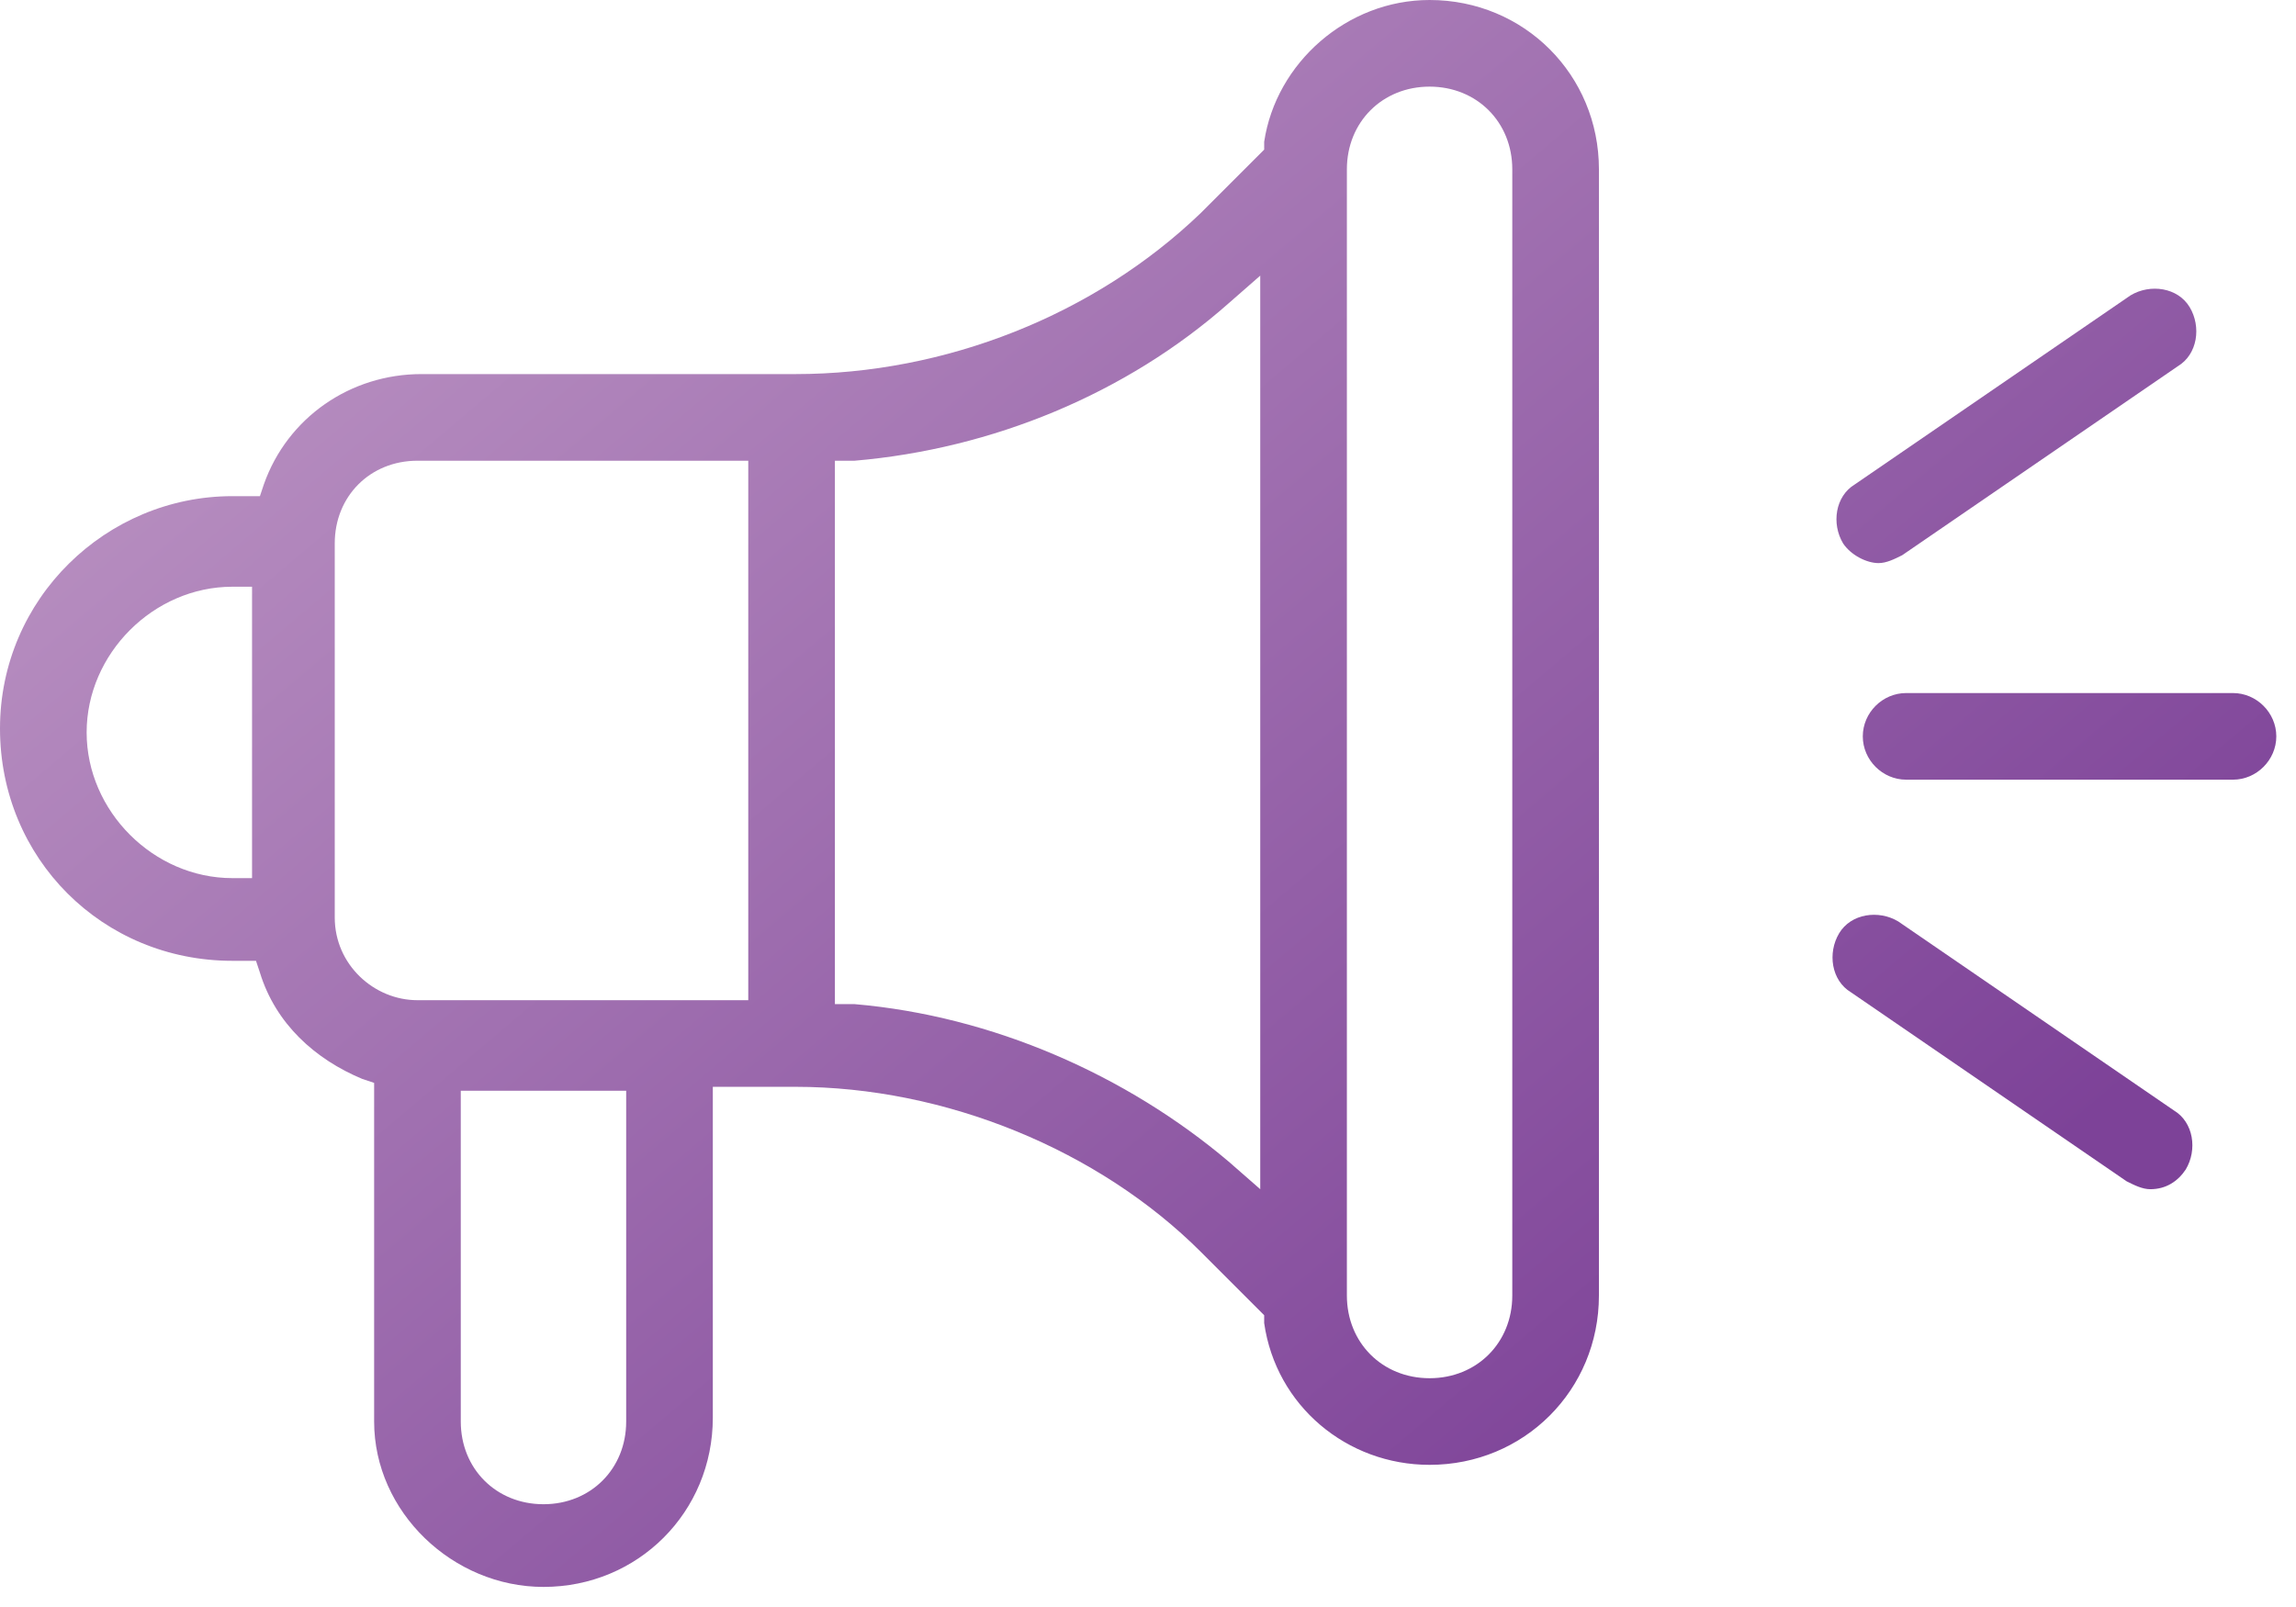
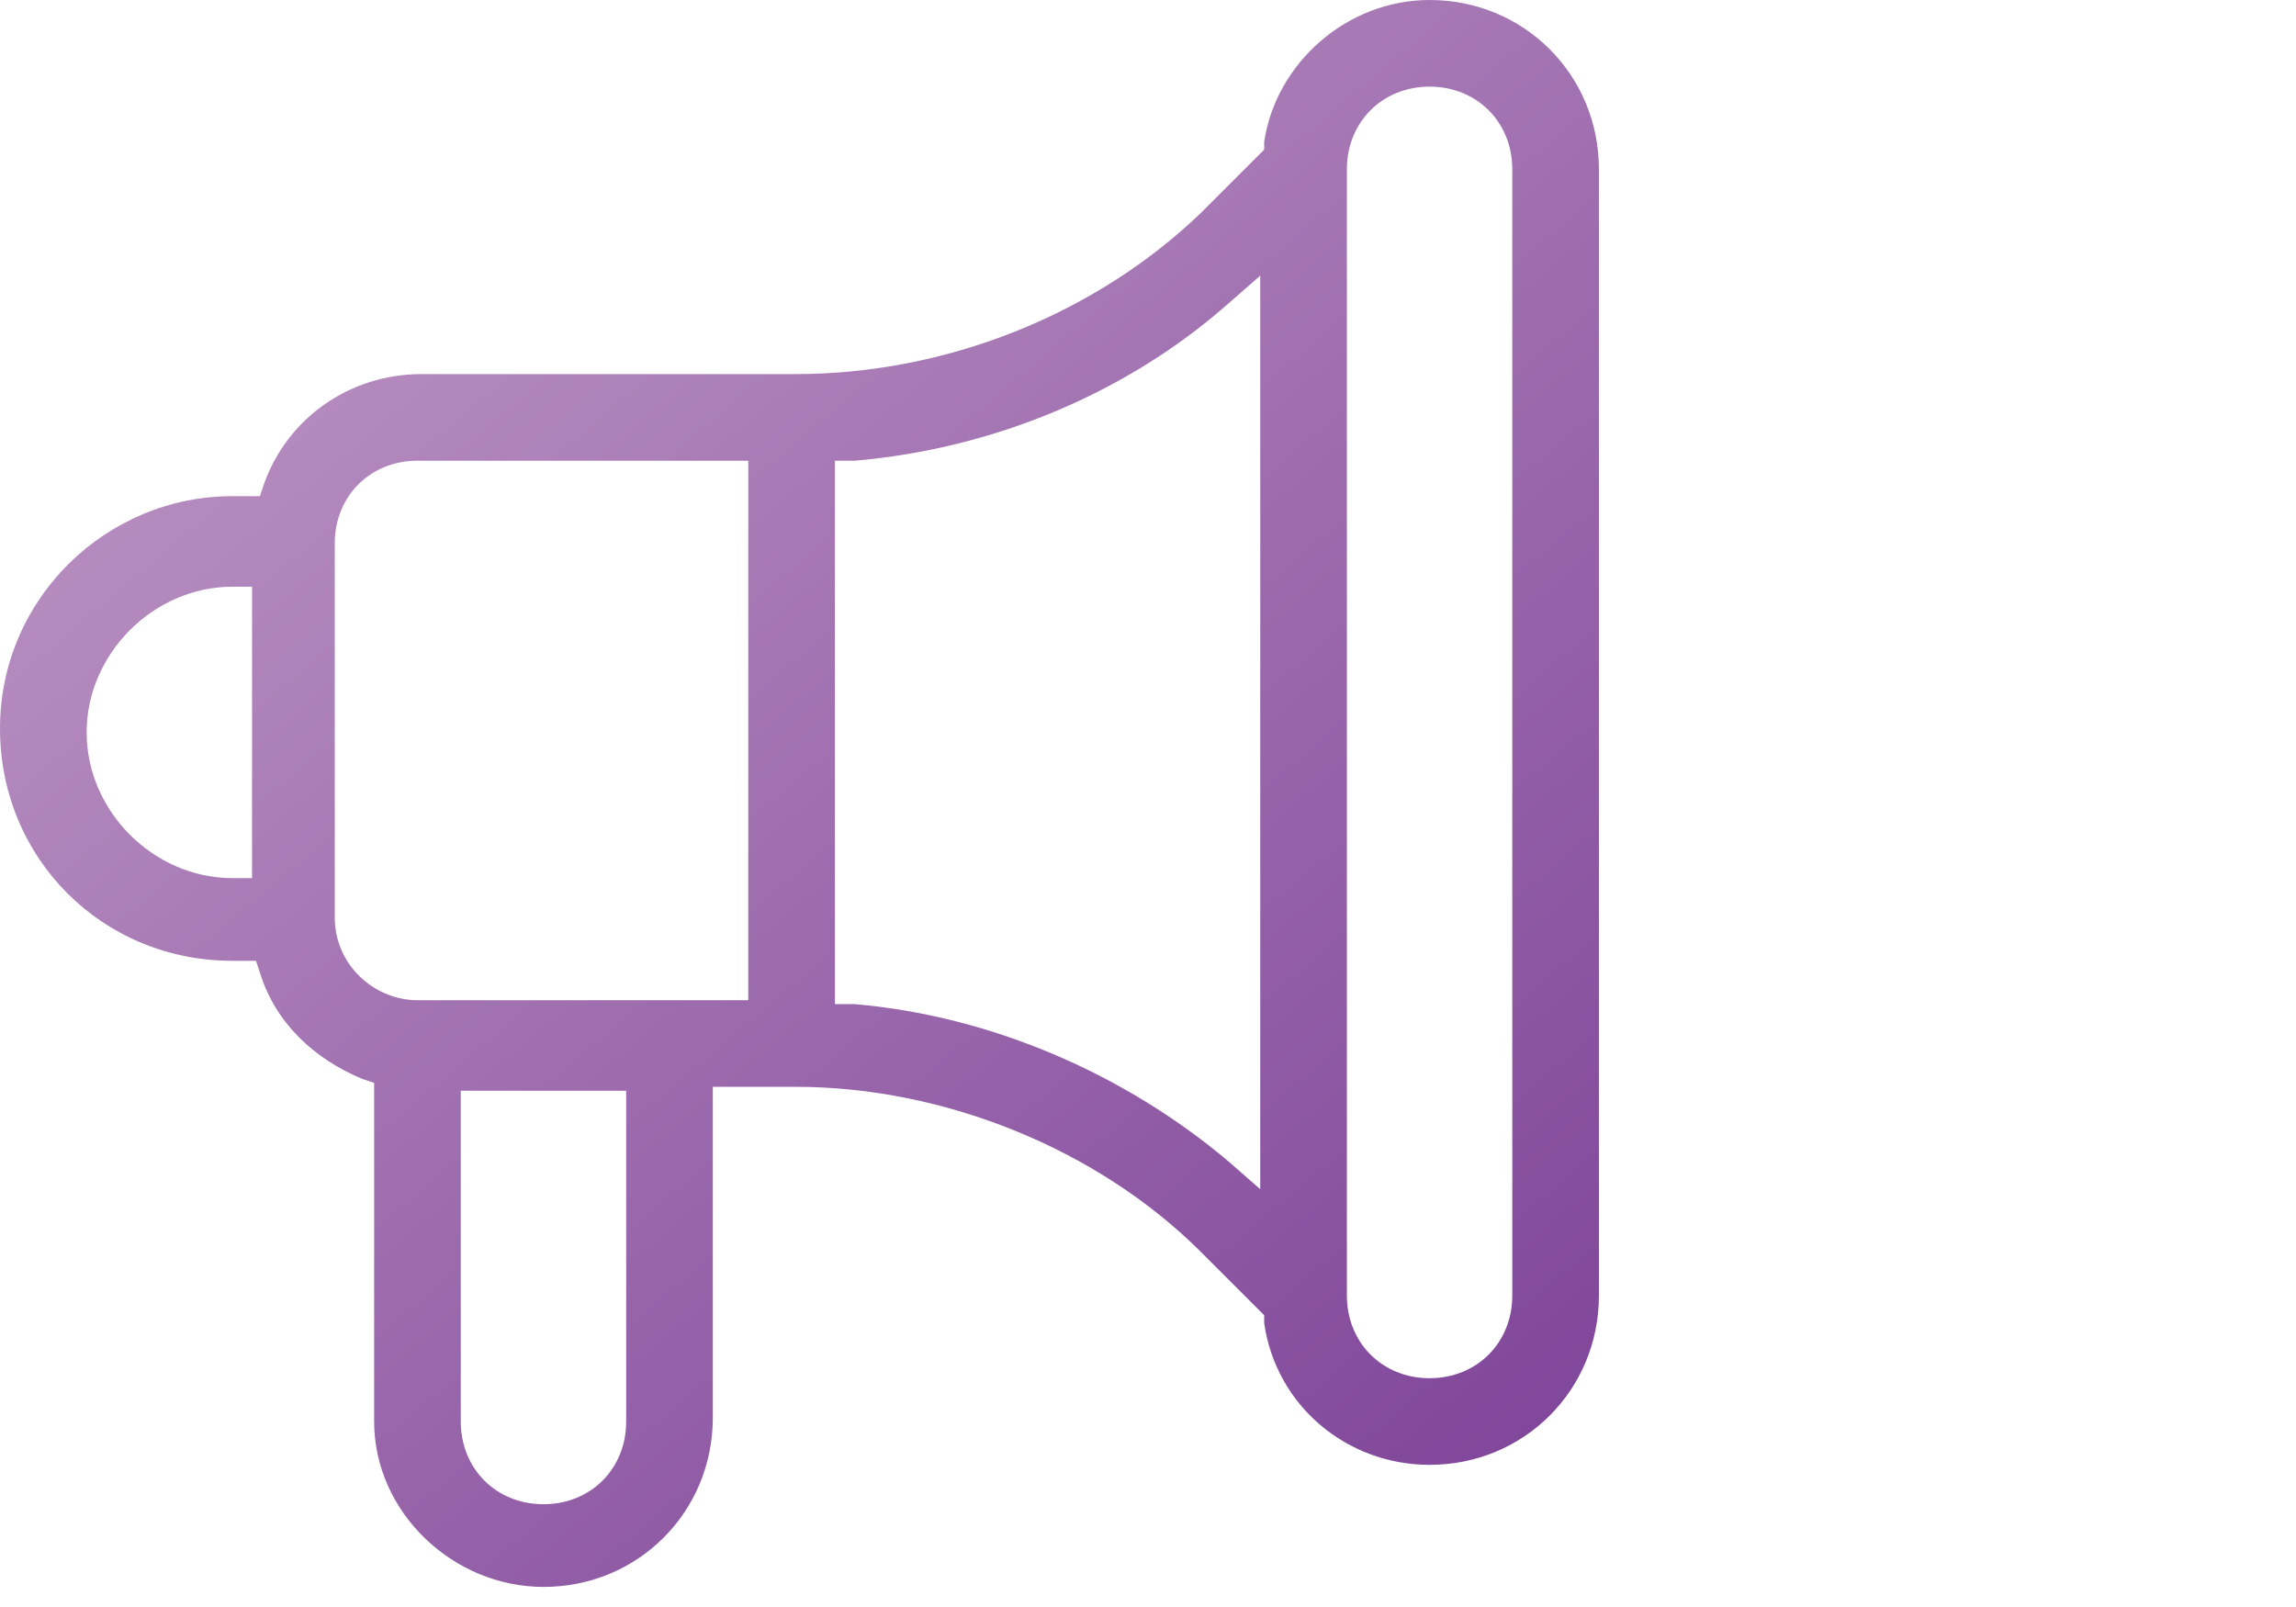
<svg xmlns="http://www.w3.org/2000/svg" version="1.1" id="Layer_1" x="0px" y="0px" width="58.3px" height="40.8px" viewBox="0 0 58.3 40.8" style="enable-background:new 0 0 58.3 40.8;" xml:space="preserve">
  <style type="text/css">
	.st0{fill:url(#SVGID_1_);}
	.st1{fill:url(#SVGID_2_);}
	.st2{fill:url(#SVGID_3_);}
	.st3{fill:url(#SVGID_4_);}
</style>
  <g>
    <linearGradient id="SVGID_1_" gradientUnits="userSpaceOnUse" x1="40.819" y1="38.813" x2="11.486" y2="4.146">
      <stop offset="0" style="stop-color:#7D4298" />
      <stop offset="1" style="stop-color:#B78EC0" />
    </linearGradient>
    <path class="st0" d="M13.8,40.3c2.4,0,4.3-1.9,4.3-4.3v-8.4h2.1c3.8,0,7.7,1.6,10.3,4.2l1.6,1.6l0,0.2c0.3,2.1,2.1,3.6,4.2,3.6   c2.4,0,4.3-1.9,4.3-4.3V4.3c0-2.4-1.9-4.3-4.3-4.3c-2.1,0-3.9,1.6-4.2,3.6l0,0.2l-1.6,1.6C27.8,8,24,9.5,20.2,9.5h-9.5   c-1.8,0-3.4,1.1-4,2.8l-0.1,0.3H5.9c-3.2,0-5.9,2.6-5.9,5.9s2.6,5.9,5.9,5.9h0.6l0.1,0.3C7,26,8,26.9,9.2,27.4l0.3,0.1v8.6   C9.5,38.4,11.5,40.3,13.8,40.3z M34.2,4.3c0-1.2,0.9-2.1,2.1-2.1s2.1,0.9,2.1,2.1v28.6c0,1.2-0.9,2.1-2.1,2.1s-2.1-0.9-2.1-2.1V4.3   z M21.2,11.7l0.5,0c3.5-0.3,6.9-1.7,9.5-4L32,7v23.2l-0.8-0.7c-2.6-2.2-6-3.7-9.5-4l-0.5,0V11.7z M6.4,22.3H5.9   c-2,0-3.7-1.7-3.7-3.7s1.7-3.7,3.7-3.7h0.5V22.3z M15.9,36.1c0,1.2-0.9,2.1-2.1,2.1s-2.1-0.9-2.1-2.1v-8.4h4.2V36.1z M8.5,23.3   v-9.5c0-1.2,0.9-2.1,2.1-2.1h8.4v13.7h-8.4C9.5,25.4,8.5,24.5,8.5,23.3z" />
    <g>
      <linearGradient id="SVGID_2_" gradientUnits="userSpaceOnUse" x1="57.624" y1="24.594" x2="28.29" y2="-10.073">
        <stop offset="0" style="stop-color:#7D4298" />
        <stop offset="1" style="stop-color:#B78EC0" />
      </linearGradient>
-       <path class="st1" d="M56.7,19.8h-8.3c-0.6,0-1.1-0.5-1.1-1.1s0.5-1.1,1.1-1.1h8.3c0.6,0,1.1,0.5,1.1,1.1S57.3,19.8,56.7,19.8z" />
    </g>
    <g>
      <linearGradient id="SVGID_3_" gradientUnits="userSpaceOnUse" x1="60.659" y1="22.025" x2="31.326" y2="-12.642">
        <stop offset="0" style="stop-color:#7D4298" />
        <stop offset="1" style="stop-color:#B78EC0" />
      </linearGradient>
-       <path class="st2" d="M47.7,14.3c-0.3,0-0.7-0.2-0.9-0.5c-0.3-0.5-0.2-1.2,0.3-1.5l7-4.8c0.5-0.3,1.2-0.2,1.5,0.3    c0.3,0.5,0.2,1.2-0.3,1.5l-7,4.8C48.1,14.2,47.9,14.3,47.7,14.3z" />
    </g>
    <g>
      <linearGradient id="SVGID_4_" gradientUnits="userSpaceOnUse" x1="52.831" y1="28.649" x2="23.498" y2="-6.018">
        <stop offset="0" style="stop-color:#7D4298" />
        <stop offset="1" style="stop-color:#B78EC0" />
      </linearGradient>
-       <path class="st3" d="M54.6,30.2c-0.2,0-0.4-0.1-0.6-0.2l-7-4.8c-0.5-0.3-0.6-1-0.3-1.5c0.3-0.5,1-0.6,1.5-0.3l7,4.8    c0.5,0.3,0.6,1,0.3,1.5C55.3,30,55,30.2,54.6,30.2z" />
    </g>
  </g>
</svg>